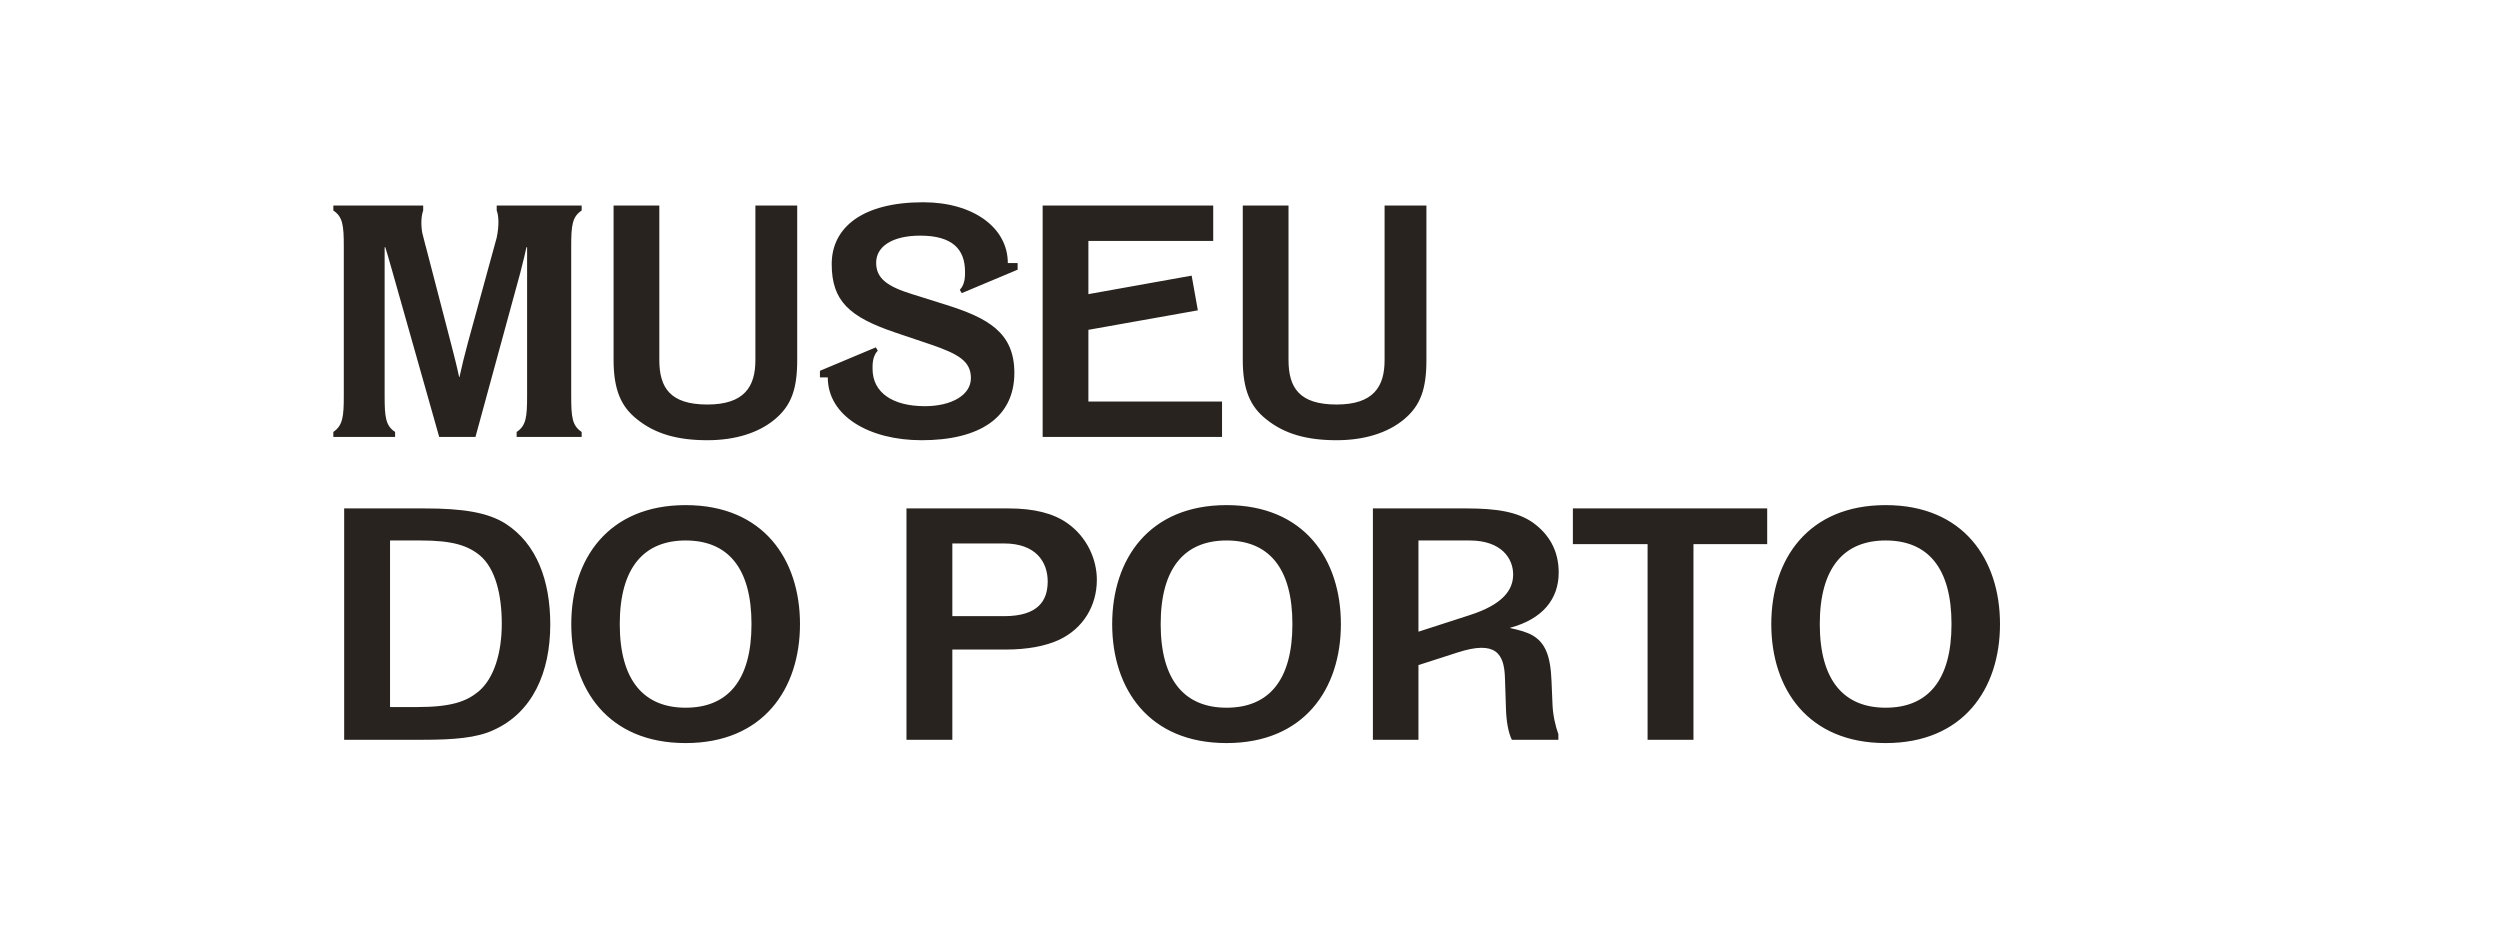
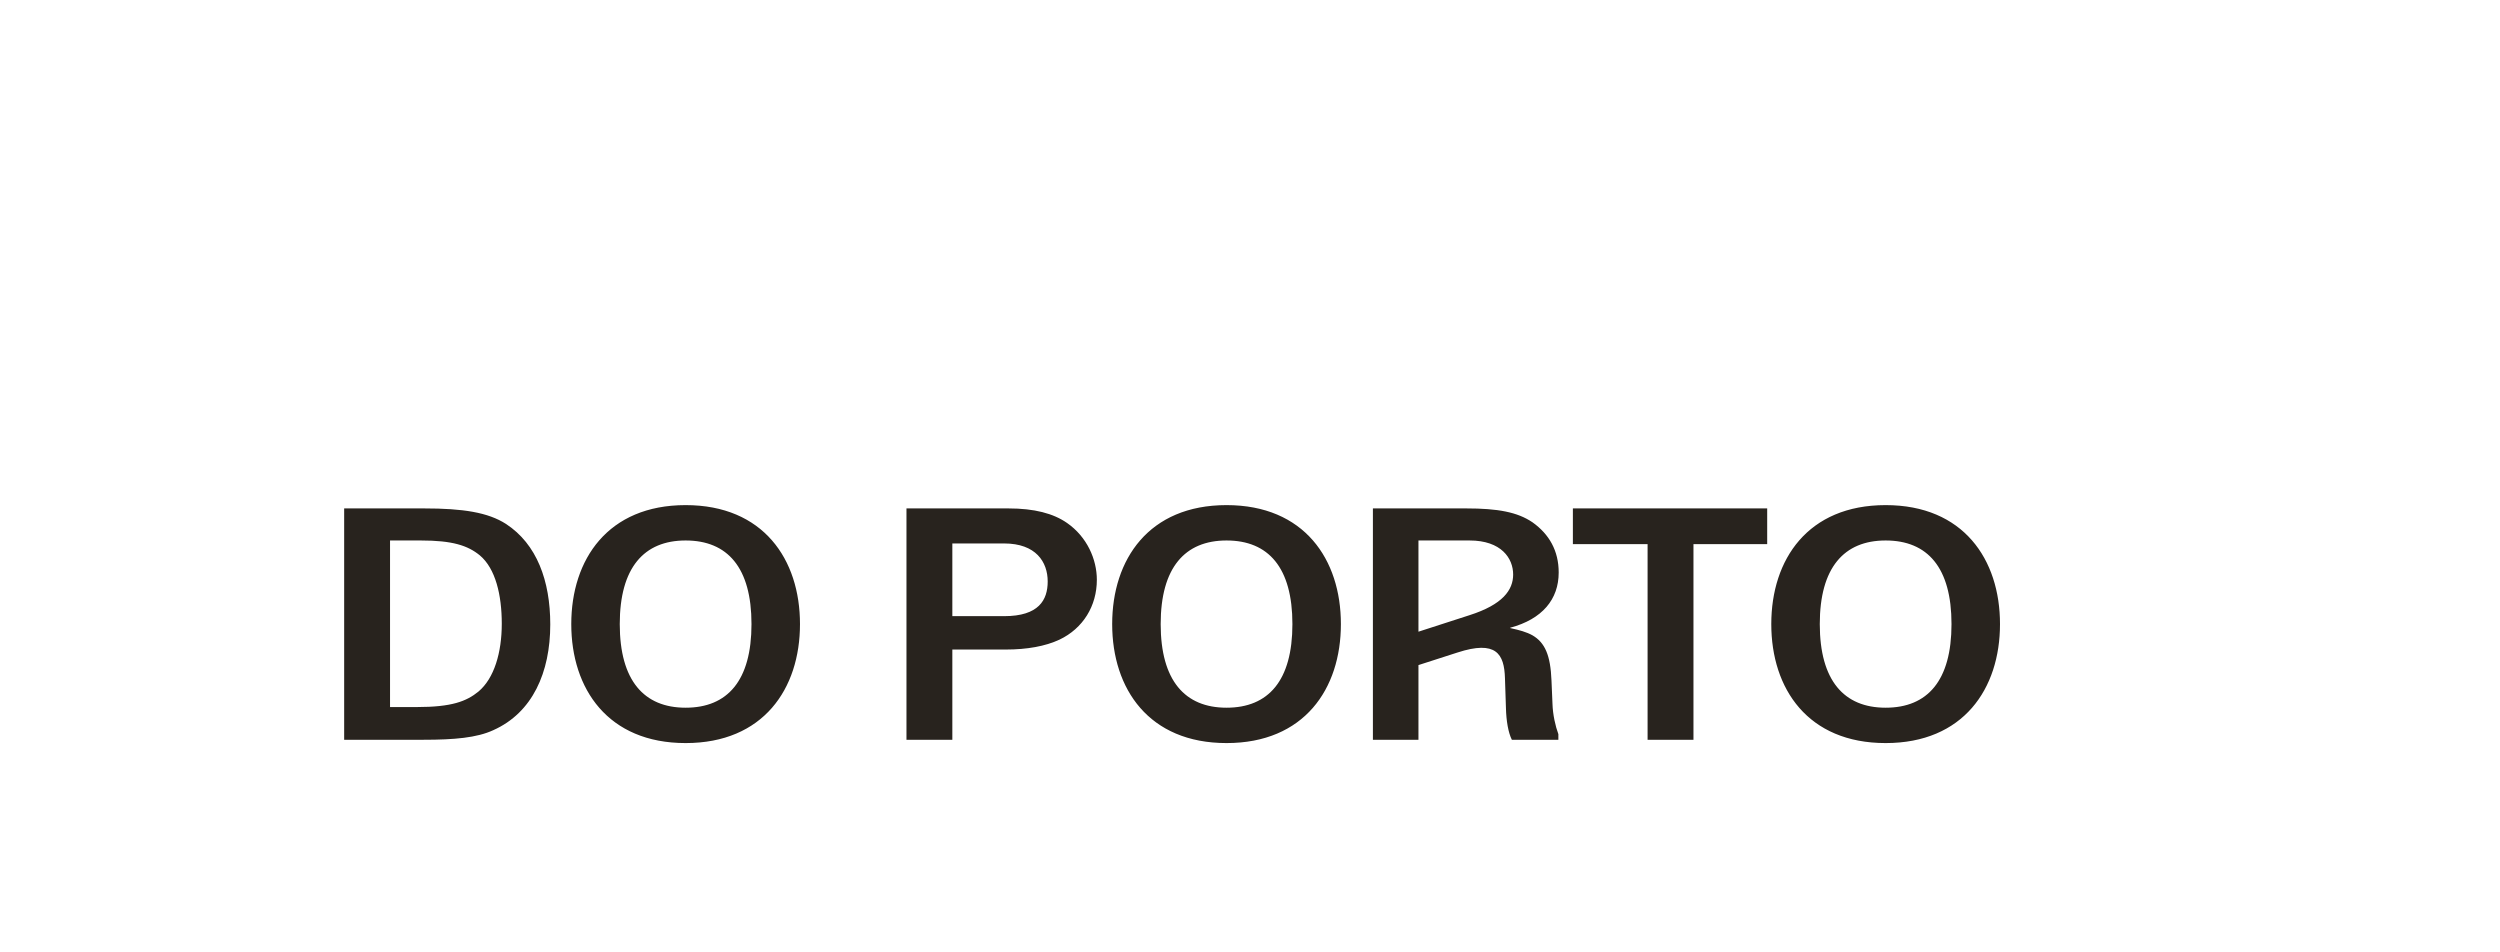
<svg xmlns="http://www.w3.org/2000/svg" width="218px" height="83px" viewBox="0 0 218 83" version="1.1">
  <title>logos/museu_do_porto</title>
  <g id="sobre" stroke="none" stroke-width="1" fill="none" fill-rule="evenodd">
    <g id="Ciclo_bienal_fotografia_25_composições_sobre_desktop" transform="translate(-255, -3696)" fill="#28231E" fill-rule="nonzero">
      <g id="logos/museu_do_porto" transform="translate(284.067, 3713.637)">
        <g id="museu_do_porto" transform="translate(0, 0)">
          <path d="M0.944,46.871 L7.859,46.871 C10.544,46.871 12.516,46.698 13.945,46.035 C17.373,44.508 18.916,40.992 18.916,36.813 C18.916,33.009 17.745,29.81 15.059,28.052 C13.487,27.043 11.316,26.697 7.916,26.697 L0.944,26.697 L0.944,46.871 L0.944,46.871 Z M4.944,44.018 L4.944,29.493 L7.63,29.493 C10.373,29.493 11.716,29.925 12.773,30.79 C14.145,31.942 14.688,34.248 14.688,36.755 C14.688,39.263 14.03,41.51 12.659,42.663 C11.602,43.528 10.316,44.018 7.287,44.018 L4.944,44.018 L4.944,44.018 Z M40.692,36.784 C40.692,31.135 37.491,26.409 30.72,26.409 C23.948,26.409 20.748,31.135 20.748,36.784 C20.748,42.433 23.948,47.159 30.72,47.159 C37.491,47.159 40.692,42.433 40.692,36.784 L40.692,36.784 Z M24.976,36.784 C24.976,31.856 27.091,29.493 30.72,29.493 C34.377,29.493 36.463,31.856 36.463,36.784 C36.463,41.712 34.377,44.075 30.72,44.075 C27.091,44.075 24.976,41.712 24.976,36.784 L24.976,36.784 Z M49.977,46.871 L53.977,46.871 L53.977,39.003 L58.635,39.003 C60.492,39.003 62.092,38.715 63.321,38.139 C65.378,37.159 66.578,35.199 66.578,32.922 C66.578,31.135 65.721,29.176 63.978,27.965 C62.778,27.13 61.121,26.697 58.864,26.697 L49.977,26.697 L49.977,46.871 L49.977,46.871 Z M53.977,29.752 L58.492,29.752 C61.264,29.752 62.292,31.366 62.292,33.066 C62.292,34.68 61.521,36.092 58.492,36.092 L53.977,36.092 L53.977,29.752 L53.977,29.752 Z M87.859,36.784 C87.859,31.135 84.659,26.409 77.887,26.409 C71.115,26.409 67.915,31.135 67.915,36.784 C67.915,42.433 71.115,47.159 77.887,47.159 C84.659,47.159 87.859,42.433 87.859,36.784 L87.859,36.784 Z M72.144,36.784 C72.144,31.856 74.259,29.493 77.887,29.493 C81.545,29.493 83.631,31.856 83.631,36.784 C83.631,41.712 81.545,44.075 77.887,44.075 C74.259,44.075 72.144,41.712 72.144,36.784 L72.144,36.784 Z M90.65,46.871 L94.622,46.871 L94.622,40.358 L98.022,39.263 C101.394,38.167 102.108,39.378 102.166,41.51 L102.251,44.104 C102.28,45.228 102.451,46.237 102.766,46.871 L106.823,46.871 L106.823,46.381 C106.566,45.689 106.337,44.681 106.309,43.73 L106.223,41.712 C106.137,39.493 105.651,38.398 104.566,37.764 C104.051,37.476 103.423,37.303 102.623,37.13 L102.623,37.101 C105.423,36.352 106.851,34.623 106.851,32.288 C106.851,30.386 106.023,28.945 104.566,27.908 C103.251,27.014 101.537,26.697 98.794,26.697 L90.65,26.697 L90.65,46.871 L90.65,46.871 Z M94.622,37.447 L94.622,29.493 L99.079,29.493 C101.851,29.493 102.88,31.049 102.88,32.461 C102.88,33.816 101.966,35.084 99.079,36.006 L94.622,37.447 L94.622,37.447 Z M114.603,46.871 L118.603,46.871 L118.603,29.81 L125.032,29.81 L125.032,26.697 L108.088,26.697 L108.088,29.81 L114.603,29.81 L114.603,46.871 L114.603,46.871 Z M145.333,36.784 C145.333,31.135 142.133,26.409 135.361,26.409 C128.589,26.409 125.389,31.135 125.389,36.784 C125.389,42.433 128.589,47.159 135.361,47.159 C142.133,47.159 145.333,42.433 145.333,36.784 L145.333,36.784 Z M129.618,36.784 C129.618,31.856 131.732,29.493 135.361,29.493 C139.019,29.493 141.104,31.856 141.104,36.784 C141.104,41.712 139.019,44.075 135.361,44.075 C131.732,44.075 129.618,41.712 129.618,36.784 L129.618,36.784 Z" id="Shape" />
-           <path d="M21.654,0.721 L21.654,0.288 L14.246,0.288 L14.246,0.721 C14.417,1.153 14.474,1.989 14.246,3.084 L11.71,12.335 C11.425,13.401 11.226,14.208 10.998,15.245 L10.969,15.245 C10.798,14.41 10.456,13.055 10.257,12.306 L8.063,3.862 C8.063,3.833 8.035,3.804 8.035,3.775 L7.75,2.652 C7.607,1.787 7.693,1.095 7.835,0.721 L7.835,0.288 L0,0.288 L0,0.721 C0.826,1.268 0.912,2.017 0.912,3.862 L0.912,16.888 C0.912,18.704 0.826,19.453 0,20.029 L0,20.462 L5.385,20.462 L5.385,20.029 C4.559,19.482 4.473,18.733 4.473,16.888 L4.473,3.92 L4.53,3.92 C4.616,4.179 4.844,4.957 5.185,6.167 L9.231,20.462 L12.394,20.462 L16.297,6.167 C16.582,5.043 16.782,4.237 16.839,3.92 L16.896,3.92 L16.896,16.888 C16.896,18.733 16.81,19.482 15.984,20.029 L15.984,20.462 L21.654,20.462 L21.654,20.029 C20.827,19.482 20.742,18.733 20.742,16.888 L20.742,3.862 C20.742,2.017 20.827,1.268 21.654,0.721 L21.654,0.721 Z M38.455,18.963 C39.937,17.753 40.449,16.283 40.449,13.776 L40.449,0.288 L36.803,0.288 L36.803,13.776 C36.803,16.081 35.834,17.637 32.614,17.637 C29.338,17.637 28.426,16.139 28.426,13.747 L28.426,0.288 L24.437,0.288 L24.437,13.747 C24.437,16.398 25.121,17.839 26.46,18.905 C28.056,20.202 30.022,20.75 32.614,20.75 C35.093,20.75 37.088,20.087 38.455,18.963 L38.455,18.963 Z M43.116,15.274 C43.116,18.646 46.735,20.75 51.293,20.75 C56.336,20.75 59.385,18.79 59.385,14.871 C59.385,11.355 57.077,10.087 53.402,8.934 L50.467,8.012 C48.33,7.349 47.333,6.657 47.333,5.274 C47.333,3.862 48.729,2.911 51.18,2.911 C53.972,2.911 55.083,4.092 55.083,6.052 C55.083,6.369 55.111,7.147 54.627,7.637 L54.798,7.925 L59.67,5.879 L59.67,5.303 L58.815,5.303 C58.815,2.19 55.767,0 51.436,0 C46.108,0 43.458,2.219 43.458,5.389 C43.458,8.617 44.997,10 48.986,11.355 L52.063,12.392 C54.513,13.228 55.596,13.862 55.596,15.332 C55.596,16.83 53.886,17.782 51.578,17.782 C48.815,17.782 47.02,16.629 47.02,14.525 C47.02,14.208 46.991,13.43 47.476,12.94 L47.304,12.652 L42.432,14.698 L42.432,15.274 L43.116,15.274 L43.116,15.274 Z M65.841,17.378 L65.841,11.124 L75.386,9.424 L74.845,6.398 L65.841,8.012 L65.841,3.372 L76.725,3.372 L76.725,0.288 L61.852,0.288 L61.852,20.462 L77.494,20.462 L77.494,17.378 L65.841,17.378 L65.841,17.378 Z M93.322,18.963 C94.803,17.753 95.316,16.283 95.316,13.776 L95.316,0.288 L91.669,0.288 L91.669,13.776 C91.669,16.081 90.7,17.637 87.481,17.637 C84.204,17.637 83.292,16.139 83.292,13.747 L83.292,0.288 L79.303,0.288 L79.303,13.747 C79.303,16.398 79.987,17.839 81.326,18.905 C82.922,20.202 84.888,20.75 87.481,20.75 C89.959,20.75 91.954,20.087 93.322,18.963 L93.322,18.963 Z" id="Shape" />
        </g>
      </g>
    </g>
  </g>
</svg>